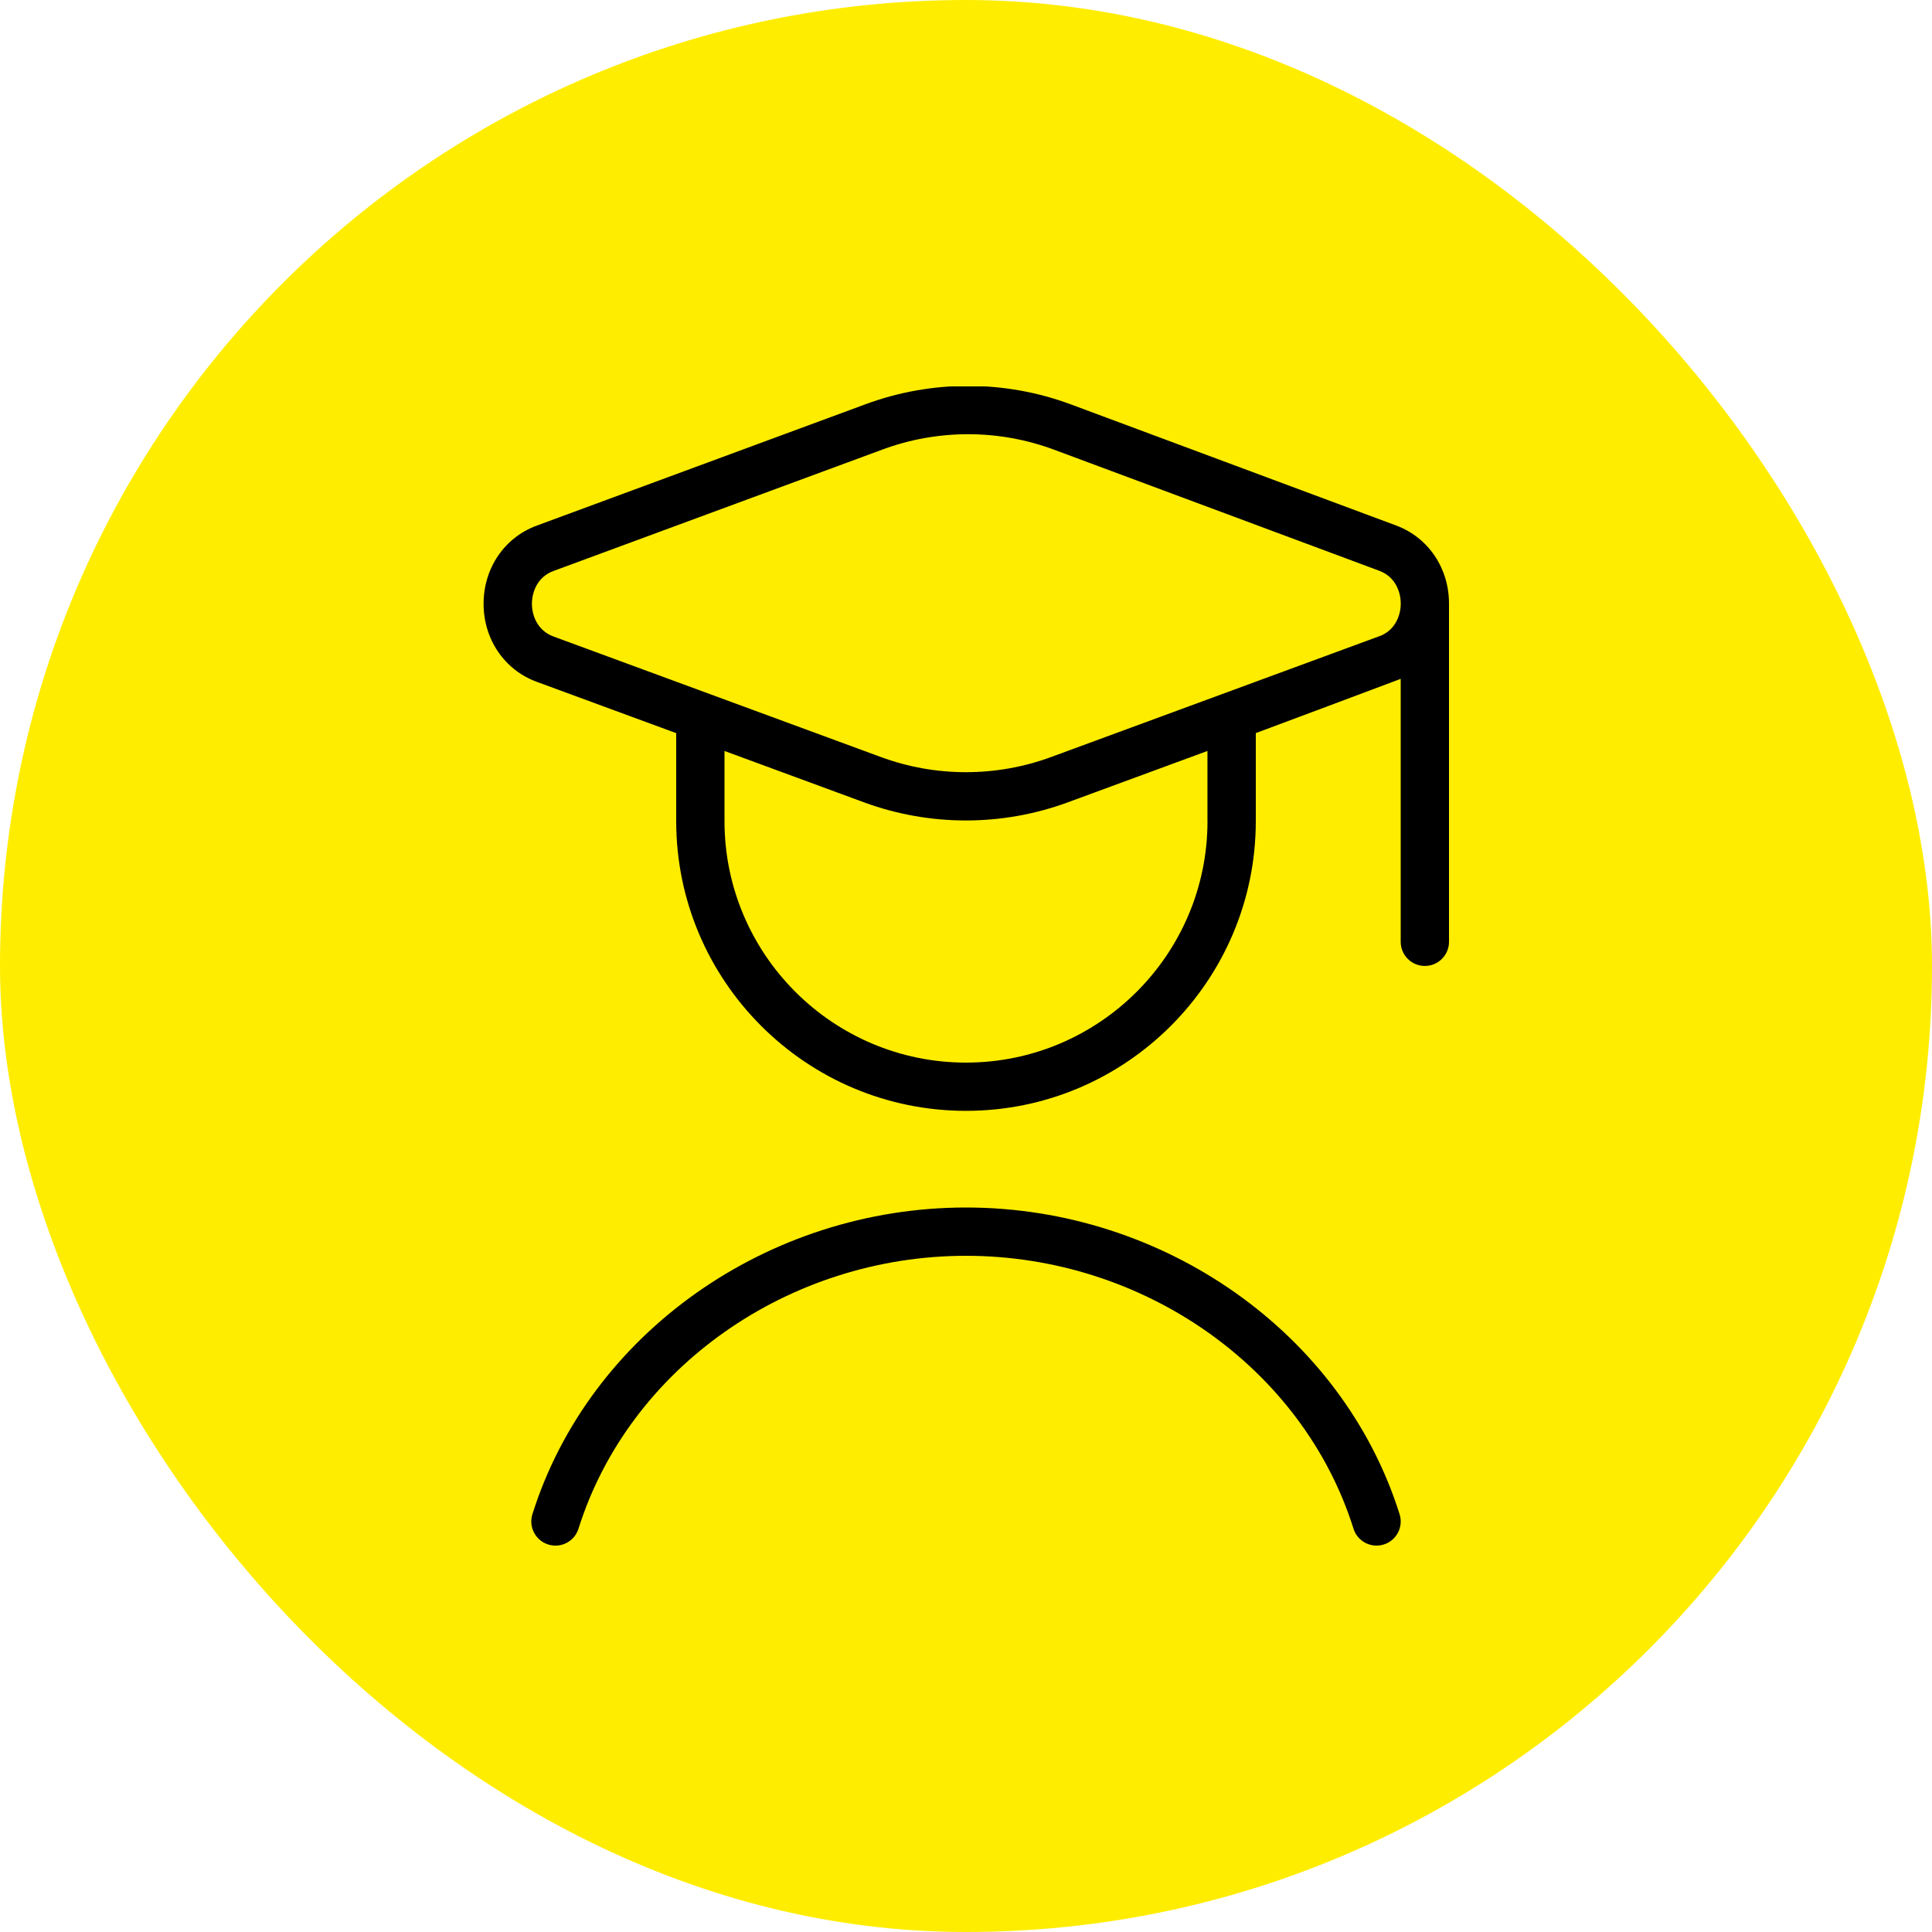
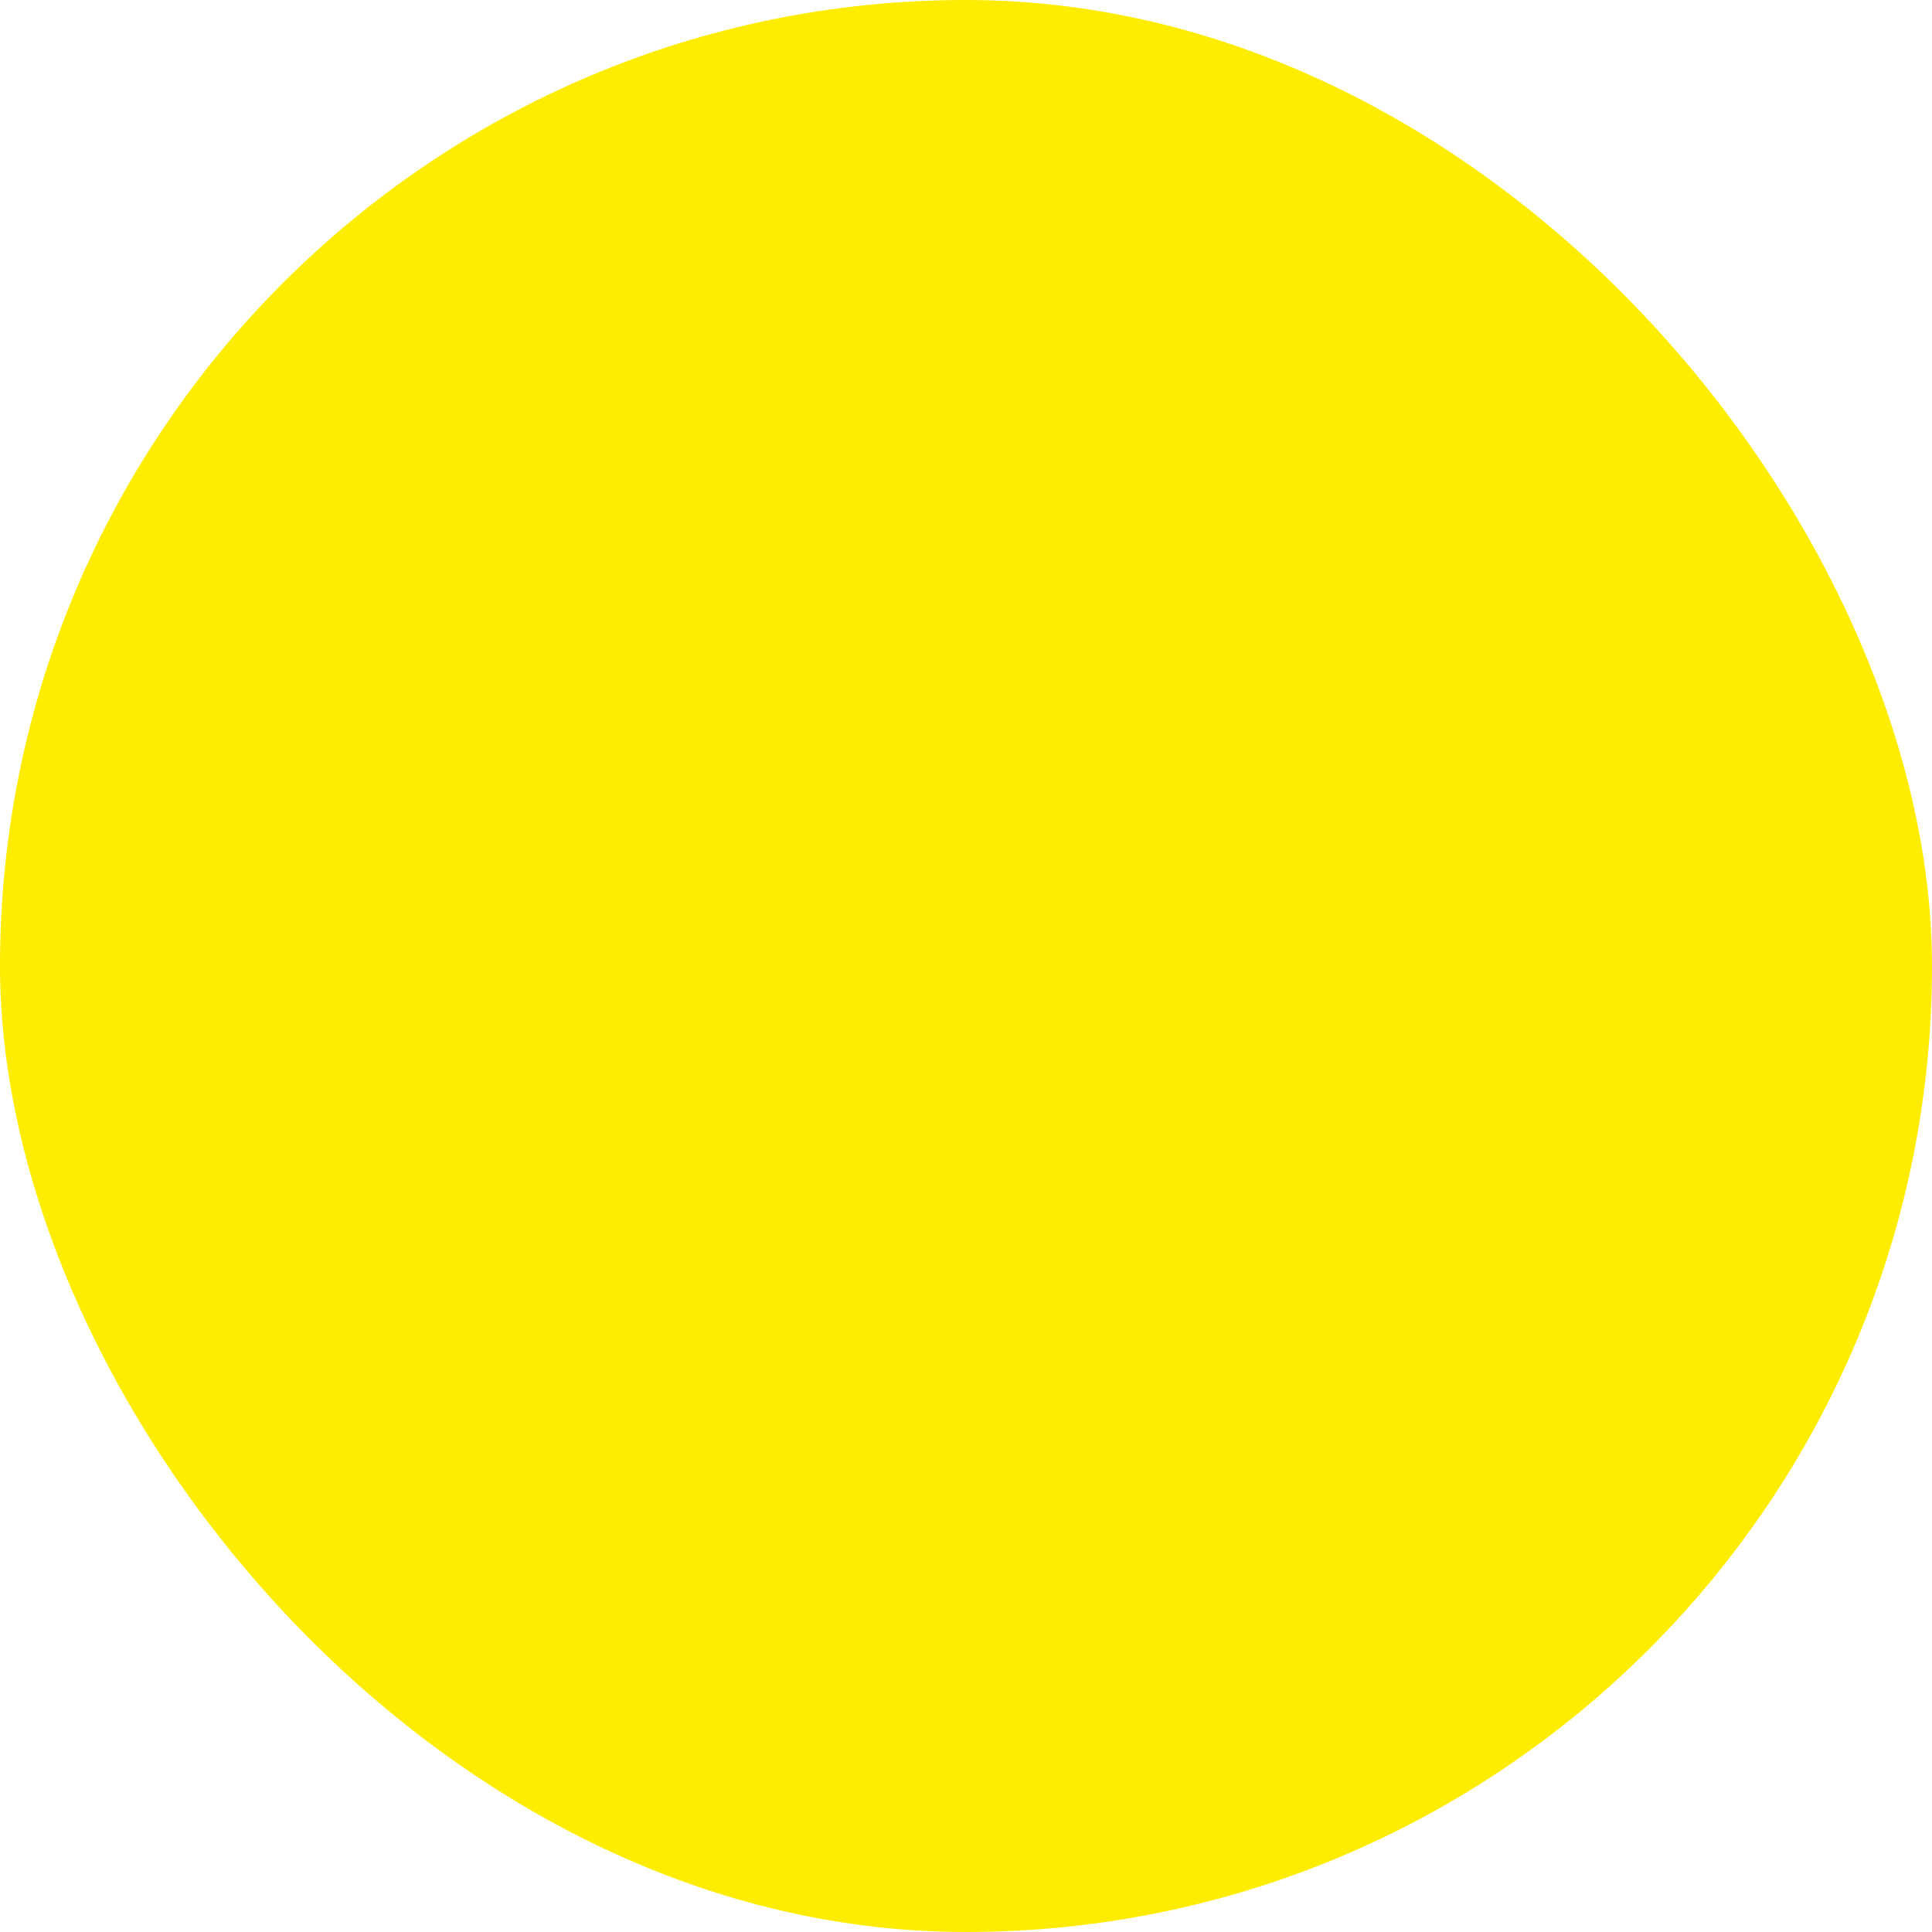
<svg xmlns="http://www.w3.org/2000/svg" width="80" height="80" viewBox="0 0 80 80" fill="none">
  <rect width="80" height="80" rx="40" fill="#FFED00" />
  <g clip-path="url(#clip0_1297_2881)">
-     <path d="M60 24.996C60.002 23.526 59.144 22.256 57.812 21.76L44.346 16.746C41.608 15.728 38.594 15.724 35.852 16.734L22.222 21.766C20.886 22.26 20.024 23.528 20.024 25C20.024 26.472 20.888 27.742 22.224 28.232L28 30.358V33.998C28 40.616 33.382 45.998 40 45.998C46.618 45.998 52 40.616 52 33.998V30.356C52 30.356 57.93 28.142 58 28.11V38.998C58 39.55 58.448 39.998 59 39.998C59.552 39.998 60 39.55 60 38.998V24.996ZM50 34C50 39.514 45.514 44 40 44C34.486 44 30 39.514 30 34V31.096L35.778 33.224C37.138 33.724 38.568 33.974 39.996 33.974C41.424 33.974 42.854 33.724 44.214 33.224L49.998 31.096V34.002L50 34ZM57.11 26.346L43.526 31.346C41.25 32.184 38.744 32.184 36.472 31.346L22.918 26.356C22.26 26.114 22.026 25.496 22.026 25C22.026 24.504 22.26 23.886 22.916 23.644L36.548 18.612C37.688 18.19 38.886 17.98 40.086 17.98C41.294 17.98 42.502 18.194 43.65 18.622L57.116 23.636C57.77 23.88 58.002 24.498 58.002 24.994C58.002 25.492 57.766 26.108 57.112 26.348L57.11 26.346ZM57.954 62.7C58.12 63.226 57.828 63.788 57.3 63.954C57.2 63.986 57.098 64 57 64C56.574 64 56.18 63.728 56.046 63.3C53.954 56.646 47.354 52 40 52C32.646 52 26.046 56.646 23.954 63.3C23.788 63.828 23.228 64.12 22.7 63.954C22.172 63.788 21.88 63.226 22.046 62.7C24.398 55.222 31.782 50 40 50C48.218 50 55.602 55.222 57.954 62.7Z" fill="black" />
-   </g>
+     </g>
  <defs>
    <clipPath id="clip0_1297_2881">
      <rect width="48" height="48" fill="white" transform="translate(16 16)" />
    </clipPath>
  </defs>
</svg>